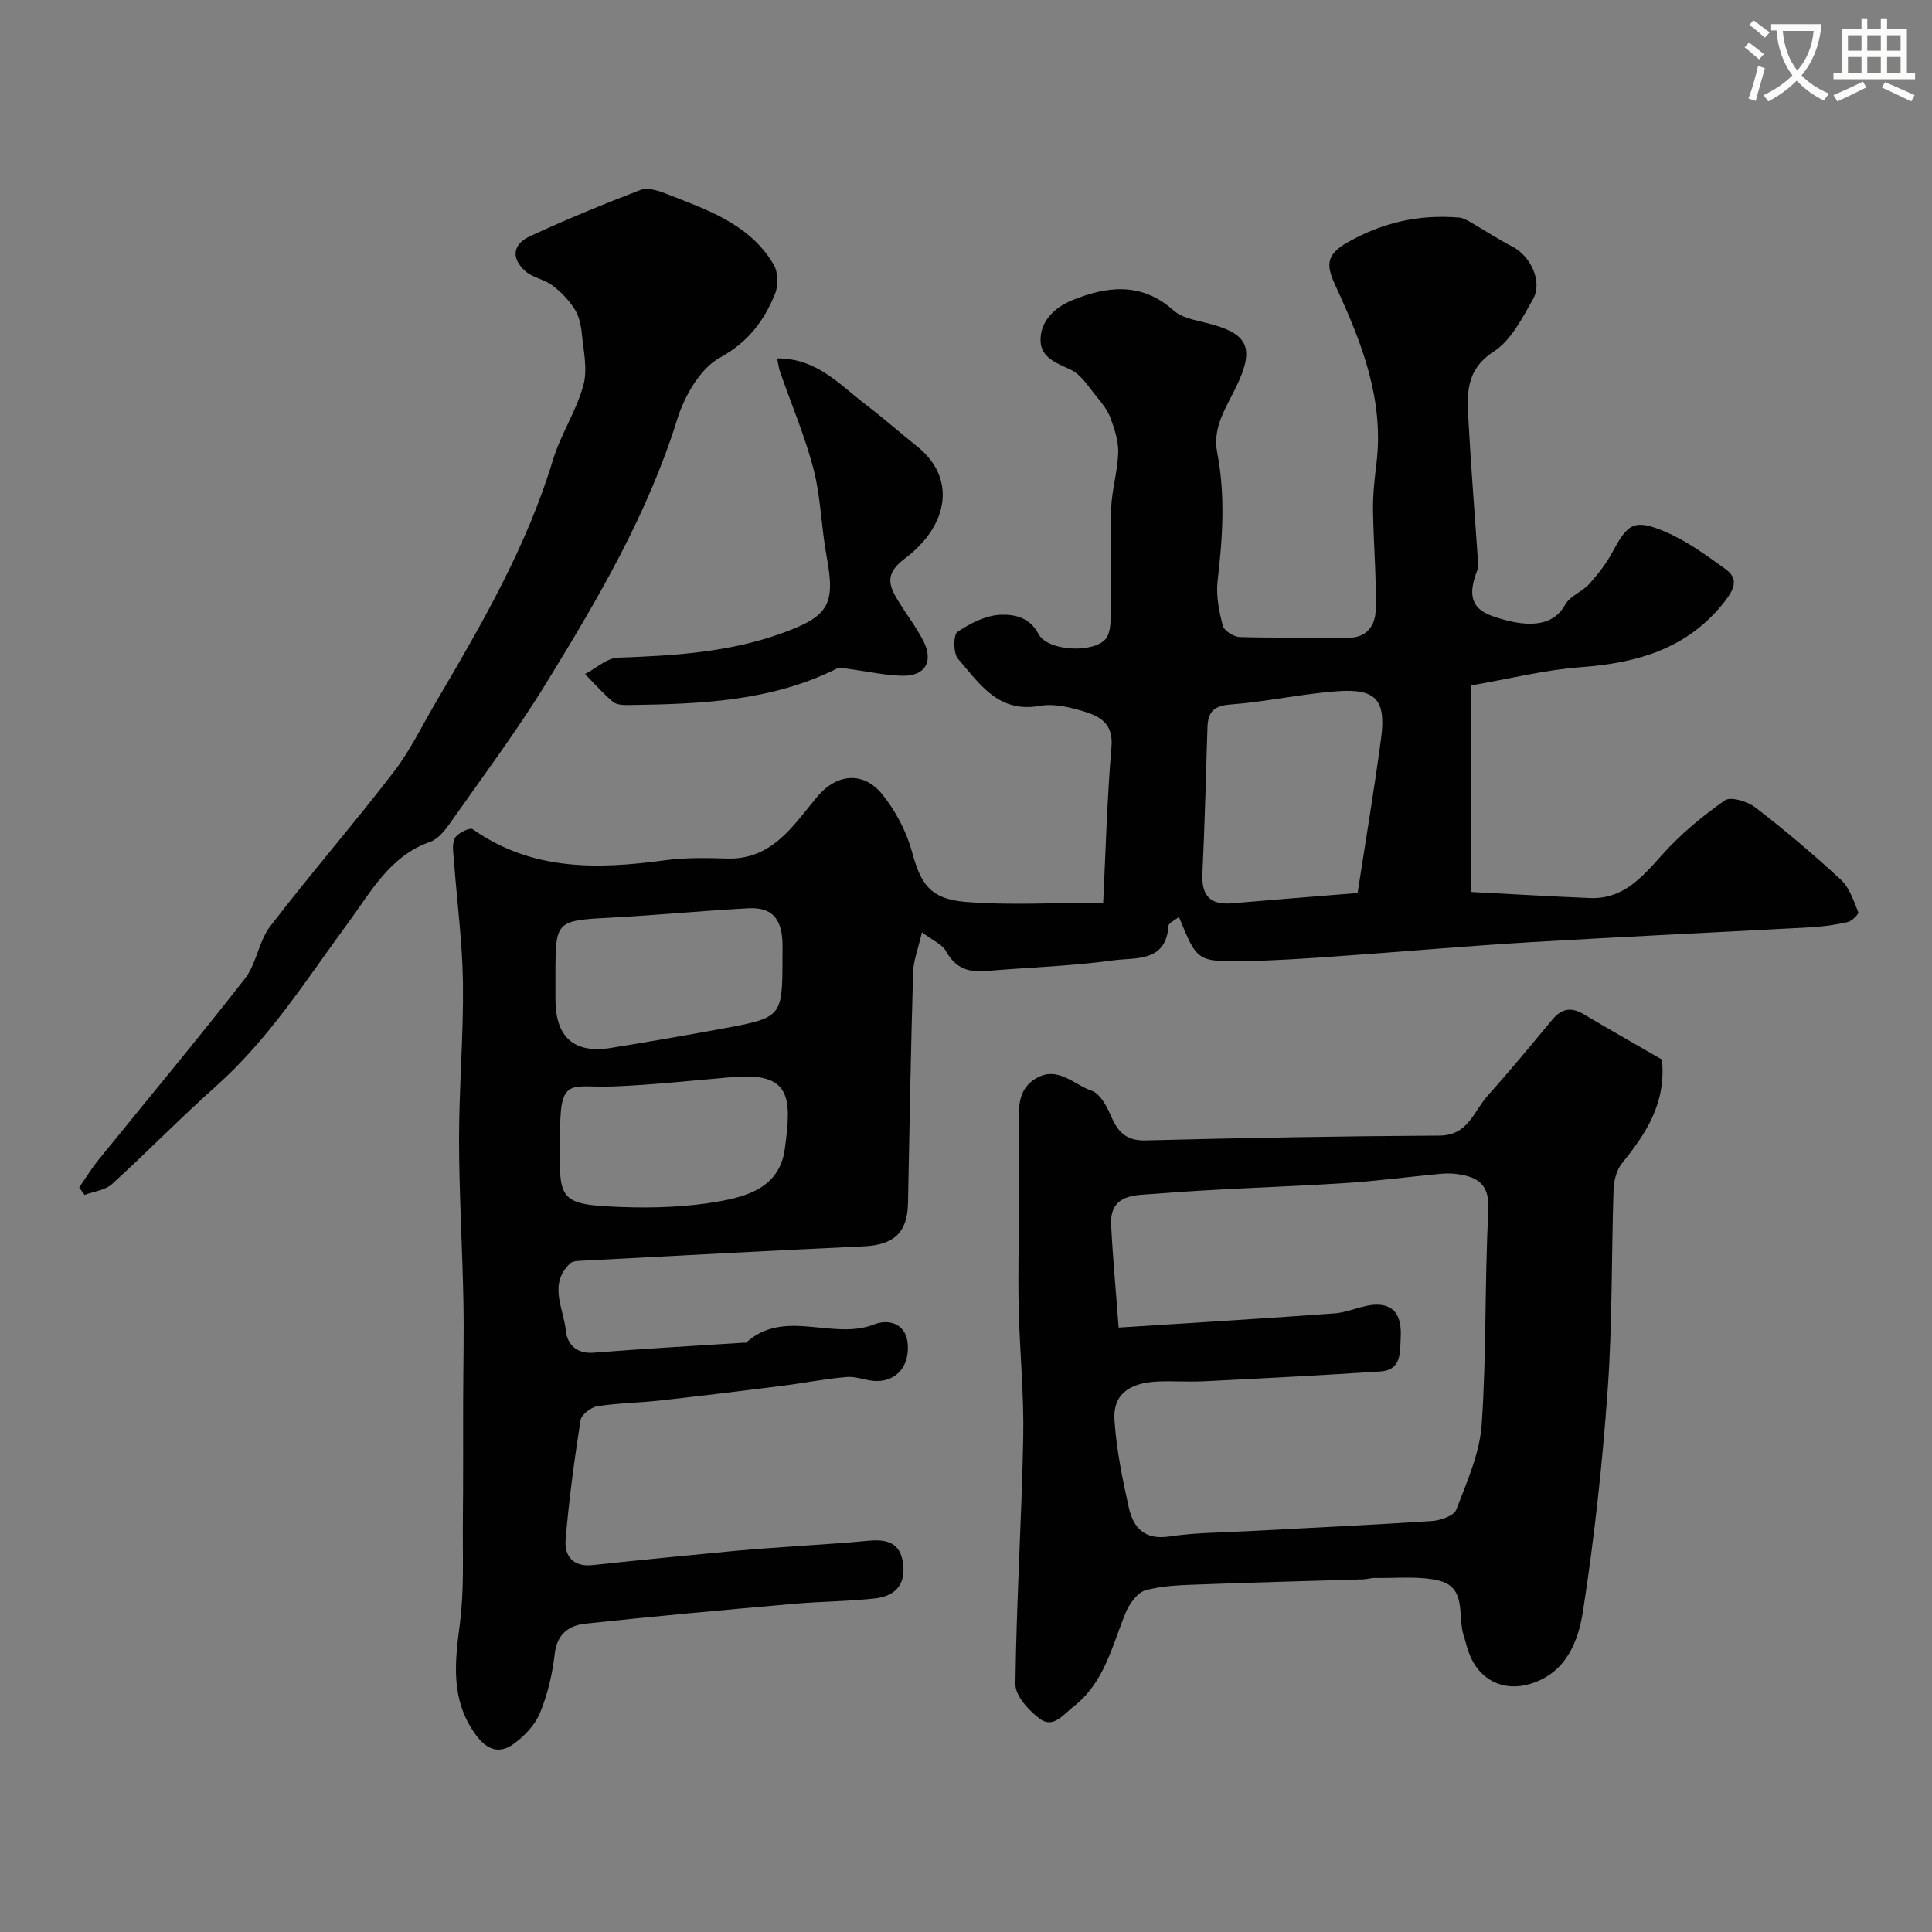
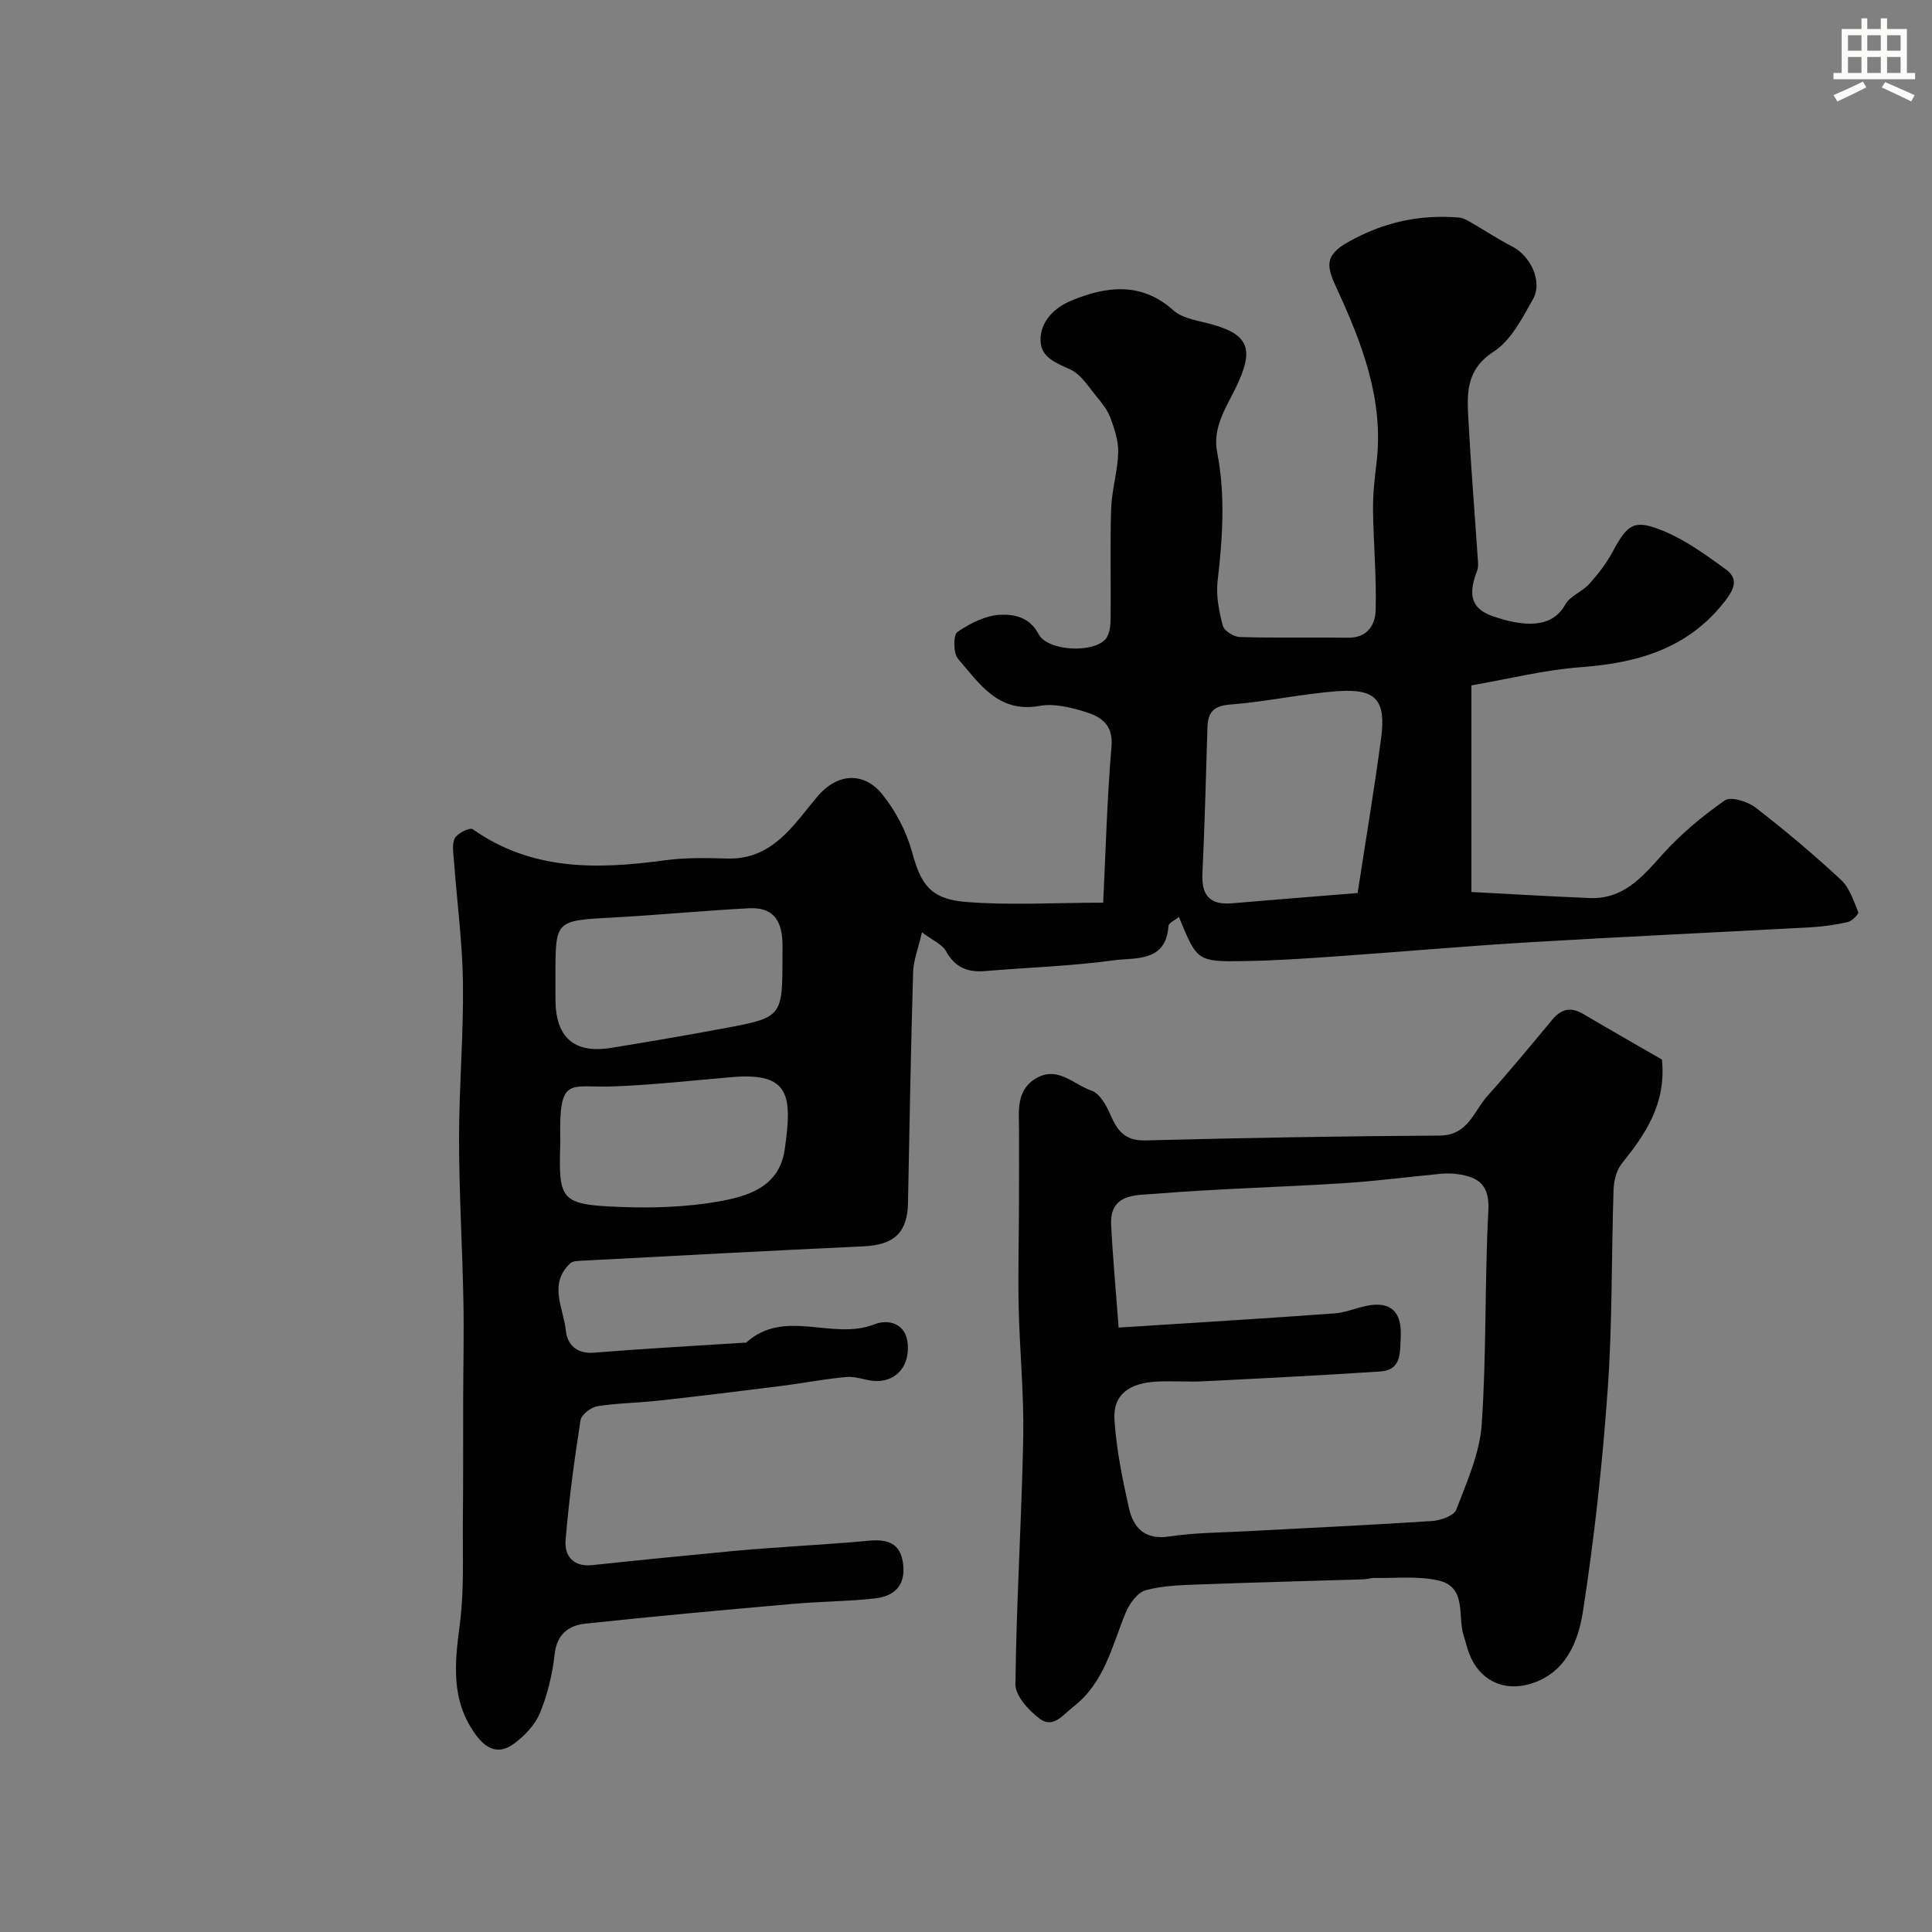
<svg xmlns="http://www.w3.org/2000/svg" enable-background="new 0 0 400 400" viewBox="0 0 400 400">
  <rect x="0" y="0" width="400" height="400" fill="#808080" stroke="none" />
-   <path d="m362.1 8.8c1.1.8 2.1 1.6 3.1 2.4l-1 1.1c-1.3-1.1-2.3-2-3-2.5zm1.9 4.8c.5.2.9.4 1.4.5-.6 2.3-1.3 4.5-1.9 6.8l-1.5-.5c.8-2.1 1.4-4.3 2-6.8zm-1-9.4c1.3.9 2.4 1.8 3.4 2.5l-1 1.1c-1.4-1.2-2.4-2.1-3.2-2.6zm3.7 2.2v-1.4h10.3v1.2c-.5 3.6-1.8 6.8-4 9.4 1.5 1.6 3.4 2.8 5.7 3.8-.3.4-.7.8-1.1 1.4-2.3-1.1-4.1-2.5-5.6-4.1-1.6 1.6-3.6 3.1-5.9 4.3-.3-.5-.7-.9-1-1.3 2.4-1.1 4.4-2.5 6-4.1-1.9-2.5-3-5.6-3.3-9.3h-1.1zm8.8 0h-6.4c.3 3.3 1.3 6 3 8.2 2-2.2 3.1-5.1 3.4-8.2z" fill="#fbfcfa" />
  <path d="m385.3 3.8h1.3v2.2h2.8v-2.2h1.3v2.2h4.1v9.1h1.7v1.3h-16.9v-1.3h1.7v-9.1h4.1v-2.2zm.4 13.1.7 1.2c-1.8.9-3.8 1.9-6 2.9-.2-.4-.5-.8-.8-1.3 2.3-1 4.3-1.9 6.1-2.8zm-3.1-6.4h2.8v-3.2h-2.8zm0 4.6h2.8v-3.3h-2.8zm4-4.6h2.8v-3.2h-2.8zm0 4.6h2.8v-3.3h-2.8zm3.7 1.9c2.1.9 4.1 1.8 6.1 2.7l-.7 1.3c-2.2-1.1-4.2-2-6.1-2.9zm3.2-9.7h-2.8v3.2h2.8zm-2.8 7.8h2.8v-3.3h-2.8z" fill="#fbfcfa" />
  <g fill="#010102">
    <path d="m228.4 186.89c.51-10.31.79-21.33 1.72-32.3.4-4.73-2.31-6.26-5.63-7.27-2.94-.89-6.28-1.71-9.2-1.18-8.63 1.57-12.52-4.64-16.95-9.75-.99-1.14-.99-4.97-.1-5.57 2.66-1.8 5.97-3.47 9.07-3.55 2.62-.07 5.86.46 7.7 3.99 1.85 3.54 11.13 4.03 13.82 1.13.85-.92 1.08-2.68 1.1-4.06.1-7.66-.13-15.34.12-22.99.13-3.88 1.34-7.73 1.46-11.61.08-2.38-.75-4.88-1.59-7.17-.6-1.64-1.78-3.13-2.92-4.5-1.65-1.99-3.17-4.53-5.34-5.53-2.93-1.35-6.08-2.47-6.22-5.88-.17-4.13 2.97-7.01 6.38-8.42 7.22-2.98 14.47-3.94 21.13 2.03 1.68 1.51 4.4 2.01 6.74 2.58 8.74 2.14 10.23 5.07 6.2 13.36-2.09 4.29-4.88 8.34-3.89 13.44 1.73 8.9 1.13 17.75.09 26.67-.35 3.01.3 6.25 1.08 9.23.27 1.05 2.27 2.31 3.51 2.35 7.49.22 14.99.04 22.49.14 3.93.05 5.56-2.7 5.64-5.61.2-6.93-.45-13.88-.54-20.82-.04-3.24.33-6.5.72-9.73 1.58-13.14-3.04-24.91-8.35-36.41-1.95-4.22-2.47-6.55 2.38-9.29 7.34-4.16 14.87-5.82 23.1-5.12.75.06 1.52.48 2.2.87 2.94 1.69 5.77 3.57 8.78 5.12 3.78 1.94 6.34 7.26 4.3 10.88-2.23 3.95-4.56 8.56-8.14 10.87-6.1 3.94-5.5 9.26-5.2 14.78.5 9.37 1.27 18.72 1.9 28.09.06.82.15 1.74-.13 2.48-1.53 4.05-1.96 7.64 3.18 9.42 6.83 2.37 12.38 2.44 15.06-2.39.99-1.79 3.51-2.65 4.97-4.27 1.82-2.02 3.54-4.24 4.82-6.63 3.17-5.91 4.51-6.89 10.86-4.2 4.49 1.9 8.57 4.89 12.56 7.78 2.75 2 1.78 4.14-.21 6.69-7.65 9.8-18.07 12.73-29.84 13.6-7.4.54-14.71 2.4-22.59 3.76v42.78c7.92.41 16.21.91 24.5 1.25 6.89.28 10.8-4.26 14.97-8.93 3.8-4.26 8.31-8.01 13-11.29 1.23-.86 4.74.23 6.37 1.5 6.11 4.71 12.02 9.7 17.68 14.95 1.77 1.64 2.61 4.36 3.58 6.71.14.35-1.29 1.82-2.17 2.03-2.53.58-5.14.95-7.74 1.09-19.3 1.05-38.61 1.93-57.9 3.08-13.46.8-26.9 2-40.35 2.94-6.26.44-12.53.87-18.8.97-9.94.16-9.94.04-13.69-9.14-.81.67-2.13 1.23-2.17 1.88-.53 7.59-6.89 6.49-11.34 7.1-8.79 1.22-17.71 1.46-26.57 2.23-3.68.32-6.3-.75-8.17-4.15-.76-1.38-2.65-2.13-4.96-3.88-.77 3.38-1.76 5.82-1.83 8.28-.47 15.93-.75 31.86-1.06 47.79-.12 6.13-2.91 8.66-9.2 8.95-19.47.9-38.93 1.96-58.39 2.98-.8.04-1.83.06-2.34.54-4.59 4.3-1.37 9.33-.9 13.97.28 2.75 2.15 4.82 5.76 4.53 10.35-.83 20.72-1.4 31.09-2.07.17-.01.4.06.49-.03 7.94-7.19 17.9-.35 26.52-3.77 2.73-1.09 6.57-.38 6.92 4.1.35 4.45-2.21 7.58-6.32 7.64-2.09.03-4.22-1.01-6.28-.84-4.54.38-9.03 1.28-13.55 1.85-8.45 1.07-16.9 2.1-25.36 3.04-4.25.47-8.56.5-12.77 1.17-1.32.21-3.29 1.74-3.47 2.9-1.28 8.23-2.41 16.5-3.09 24.81-.27 3.26 1.56 5.6 5.54 5.18 9.79-1.05 19.59-2.01 29.4-2.94 4.76-.45 9.53-.73 14.29-1.08 4.43-.33 8.87-.57 13.29-1.01 3.91-.38 6.88.24 7.38 4.97.48 4.49-2.05 6.53-5.88 6.96-5.57.62-11.2.62-16.78 1.11-14.39 1.27-28.79 2.56-43.16 4.11-3.34.36-5.86 2.1-6.33 6.23-.47 4.16-1.46 8.39-3.05 12.25-1.03 2.51-3.25 4.83-5.5 6.45-2.88 2.07-5.45 1.29-7.77-1.89-5.28-7.21-4.38-14.89-3.32-23.02.92-7.04.55-14.26.62-21.4.09-8.21.04-16.41.06-24.62.02-7 .19-14 .05-20.99-.22-11.1-.89-22.2-.9-33.3 0-10.77.94-21.54.81-32.3-.1-8.37-1.23-16.73-1.84-25.1-.12-1.66-.51-3.58.15-4.92.52-1.04 3.12-2.28 3.7-1.88 12.27 8.66 25.85 8.34 39.81 6.44 4.25-.58 8.63-.48 12.94-.36 9.31.26 13.69-6.95 18.54-12.74 4.36-5.21 9.87-5.09 13.52-.55 2.75 3.42 4.98 7.65 6.14 11.88 1.8 6.58 3.66 9.76 11.07 10.39 9.18.75 18.44.16 28.52.16zm52.68-2c1.66-10.8 3.44-21.39 4.86-32.02 1.05-7.9-1.04-10.32-8.9-9.77-7.48.53-14.88 2.2-22.37 2.77-3.53.27-4.58 1.68-4.68 4.76-.31 10.09-.57 20.18-1.04 30.26-.21 4.49 1.56 6.52 6.09 6.13 8.36-.72 16.72-1.37 26.04-2.13zm-166.08 17.01v5c.01 7.89 3.86 11.3 11.55 10.05 7.73-1.26 15.45-2.58 23.15-4.01 12.31-2.29 12.3-2.34 12.3-15.04 0-1 .04-2-.01-3-.23-4.82-2.3-7.09-6.98-6.85-9.38.49-18.73 1.41-28.1 1.91-11.9.64-11.91.54-11.91 11.94zm1 34.78c-.37 11.96-.02 12.75 12.77 13.22 6.57.24 13.28.01 19.74-1.1 6.21-1.07 12.85-2.97 13.96-10.83 1.56-11.07 1.15-15.98-10.86-14.97-8.17.69-16.34 1.61-24.53 1.93-9.26.37-11.37-2.47-11.08 11.25z" />
    <path d="m344.09 219.37c.91 9.19-3.42 15.43-8.31 21.53-1.12 1.4-1.65 3.59-1.71 5.45-.46 13.76-.23 27.57-1.21 41.29-1.09 15.36-2.76 30.73-5.12 45.94-.97 6.25-3.5 12.82-10.91 15.05-5.61 1.69-10.6-.83-12.66-6.3-.46-1.21-.74-2.49-1.14-3.72-1.31-4.05.75-10.04-5.26-11.4-4.19-.95-8.72-.43-13.1-.51-.81-.02-1.63.27-2.45.29-11.27.35-22.54.62-33.8 1.05-3.77.14-7.65.22-11.24 1.21-1.7.47-3.36 2.8-4.13 4.66-2.84 6.91-4.38 14.45-10.8 19.43-2.18 1.69-4.19 4.61-7.01 2.49-2.26-1.7-5.03-4.72-5.01-7.13.2-17.04 1.29-34.06 1.62-51.1.17-8.92-.74-17.86-.94-26.79-.16-7.19.04-14.39.06-21.59.02-5.03.02-10.05.01-15.08-.01-4.12-.71-8.58 3.77-11.02 4.35-2.37 7.62 1.46 11.24 2.69 1.71.58 3.11 3.1 3.94 5.05 1.43 3.35 3.08 5.35 7.23 5.25 20.29-.52 40.59-.89 60.88-1 5.94-.03 7.06-5.03 9.93-8.22 4.61-5.14 9-10.47 13.42-15.79 1.91-2.29 3.9-2.67 6.49-1.12 5.46 3.24 10.99 6.37 16.21 9.39zm-112.49 55.49c15.73-1.01 30.23-1.87 44.72-2.94 2.88-.21 5.69-1.73 8.56-1.8 4.32-.09 5.32 3.06 5.12 6.77-.16 3.11.23 6.76-4.22 7.06-12.19.8-24.4 1.42-36.61 2.03-3.16.16-6.34-.09-9.5.05-6.01.28-9.28 2.78-8.93 7.97.4 6.1 1.64 12.18 2.98 18.17.93 4.13 3.27 6.71 8.37 5.94 5.36-.81 10.85-.8 16.29-1.1 12.7-.69 25.41-1.26 38.1-2.1 1.78-.12 4.54-1.08 5.02-2.34 2.19-5.75 4.86-11.66 5.27-17.66 1.02-14.72.59-29.54 1.38-44.28.29-5.36-2.09-6.95-6.44-7.55-1.15-.16-2.34-.16-3.49-.05-6.7.63-13.38 1.52-20.08 1.94-13.03.82-26.09 1.14-39.09 2.2-3.74.31-9.33-.13-9 6.41.33 6.68.96 13.36 1.55 21.28z" />
-     <path d="m16.39 245.85c1.34-1.93 2.57-3.95 4.05-5.77 10.1-12.49 20.41-24.82 30.28-37.49 2.41-3.09 2.84-7.72 5.24-10.83 8.28-10.79 17.2-21.08 25.5-31.86 3.45-4.48 5.95-9.7 8.84-14.61 9.43-16.03 18.75-32.09 24.19-50.08 1.6-5.3 4.84-10.11 6.29-15.43.91-3.33.02-7.2-.33-10.8-.17-1.73-.61-3.63-1.53-5.06-1.19-1.84-2.82-3.52-4.58-4.84-1.63-1.23-3.97-1.56-5.49-2.87-3.06-2.64-2.79-5.61.89-7.31 7.49-3.46 15.14-6.61 22.85-9.57 1.43-.55 3.57.09 5.17.72 8.51 3.34 17.43 6.24 22.43 14.75.92 1.57.98 4.32.27 6.05-2.28 5.58-5.53 9.97-11.4 13.19-4.11 2.26-7.35 7.96-8.85 12.78-6.13 19.7-16.45 37.23-27.1 54.58-6.13 9.99-13.18 19.42-19.93 29.02-1.07 1.53-2.49 3.31-4.13 3.88-8.32 2.9-12.22 10.32-16.89 16.65-8.65 11.74-16.4 24.11-27.45 33.94-7.35 6.54-14.22 13.63-21.51 20.25-1.41 1.29-3.77 1.53-5.7 2.26-.36-.52-.74-1.04-1.11-1.55z" />
-     <path d="m160.9 74.2c8.26-.02 12.91 5.43 18.26 9.5 3.65 2.78 7.09 5.83 10.68 8.69 8.28 6.58 6.52 16.44-2.41 23.17-4.26 3.2-3.5 5.53-1.46 8.86 1.7 2.78 3.72 5.39 5.2 8.28 2.17 4.23.39 7.3-4.29 7.21-3.61-.07-7.21-.9-10.82-1.36-.92-.12-2.05-.5-2.77-.14-13.62 6.82-28.33 7.35-43.09 7.56-1.11.02-2.53-.02-3.28-.66-2.08-1.74-3.89-3.81-5.8-5.75 2.28-1.19 4.52-3.32 6.84-3.4 11.51-.4 22.88-1.08 33.87-5.04 9.77-3.53 11.18-5.9 9.3-15.99-1.1-5.94-1.18-12.11-2.68-17.93-1.78-6.88-4.61-13.49-6.95-20.22-.26-.74-.34-1.54-.6-2.78z" />
  </g>
</svg>